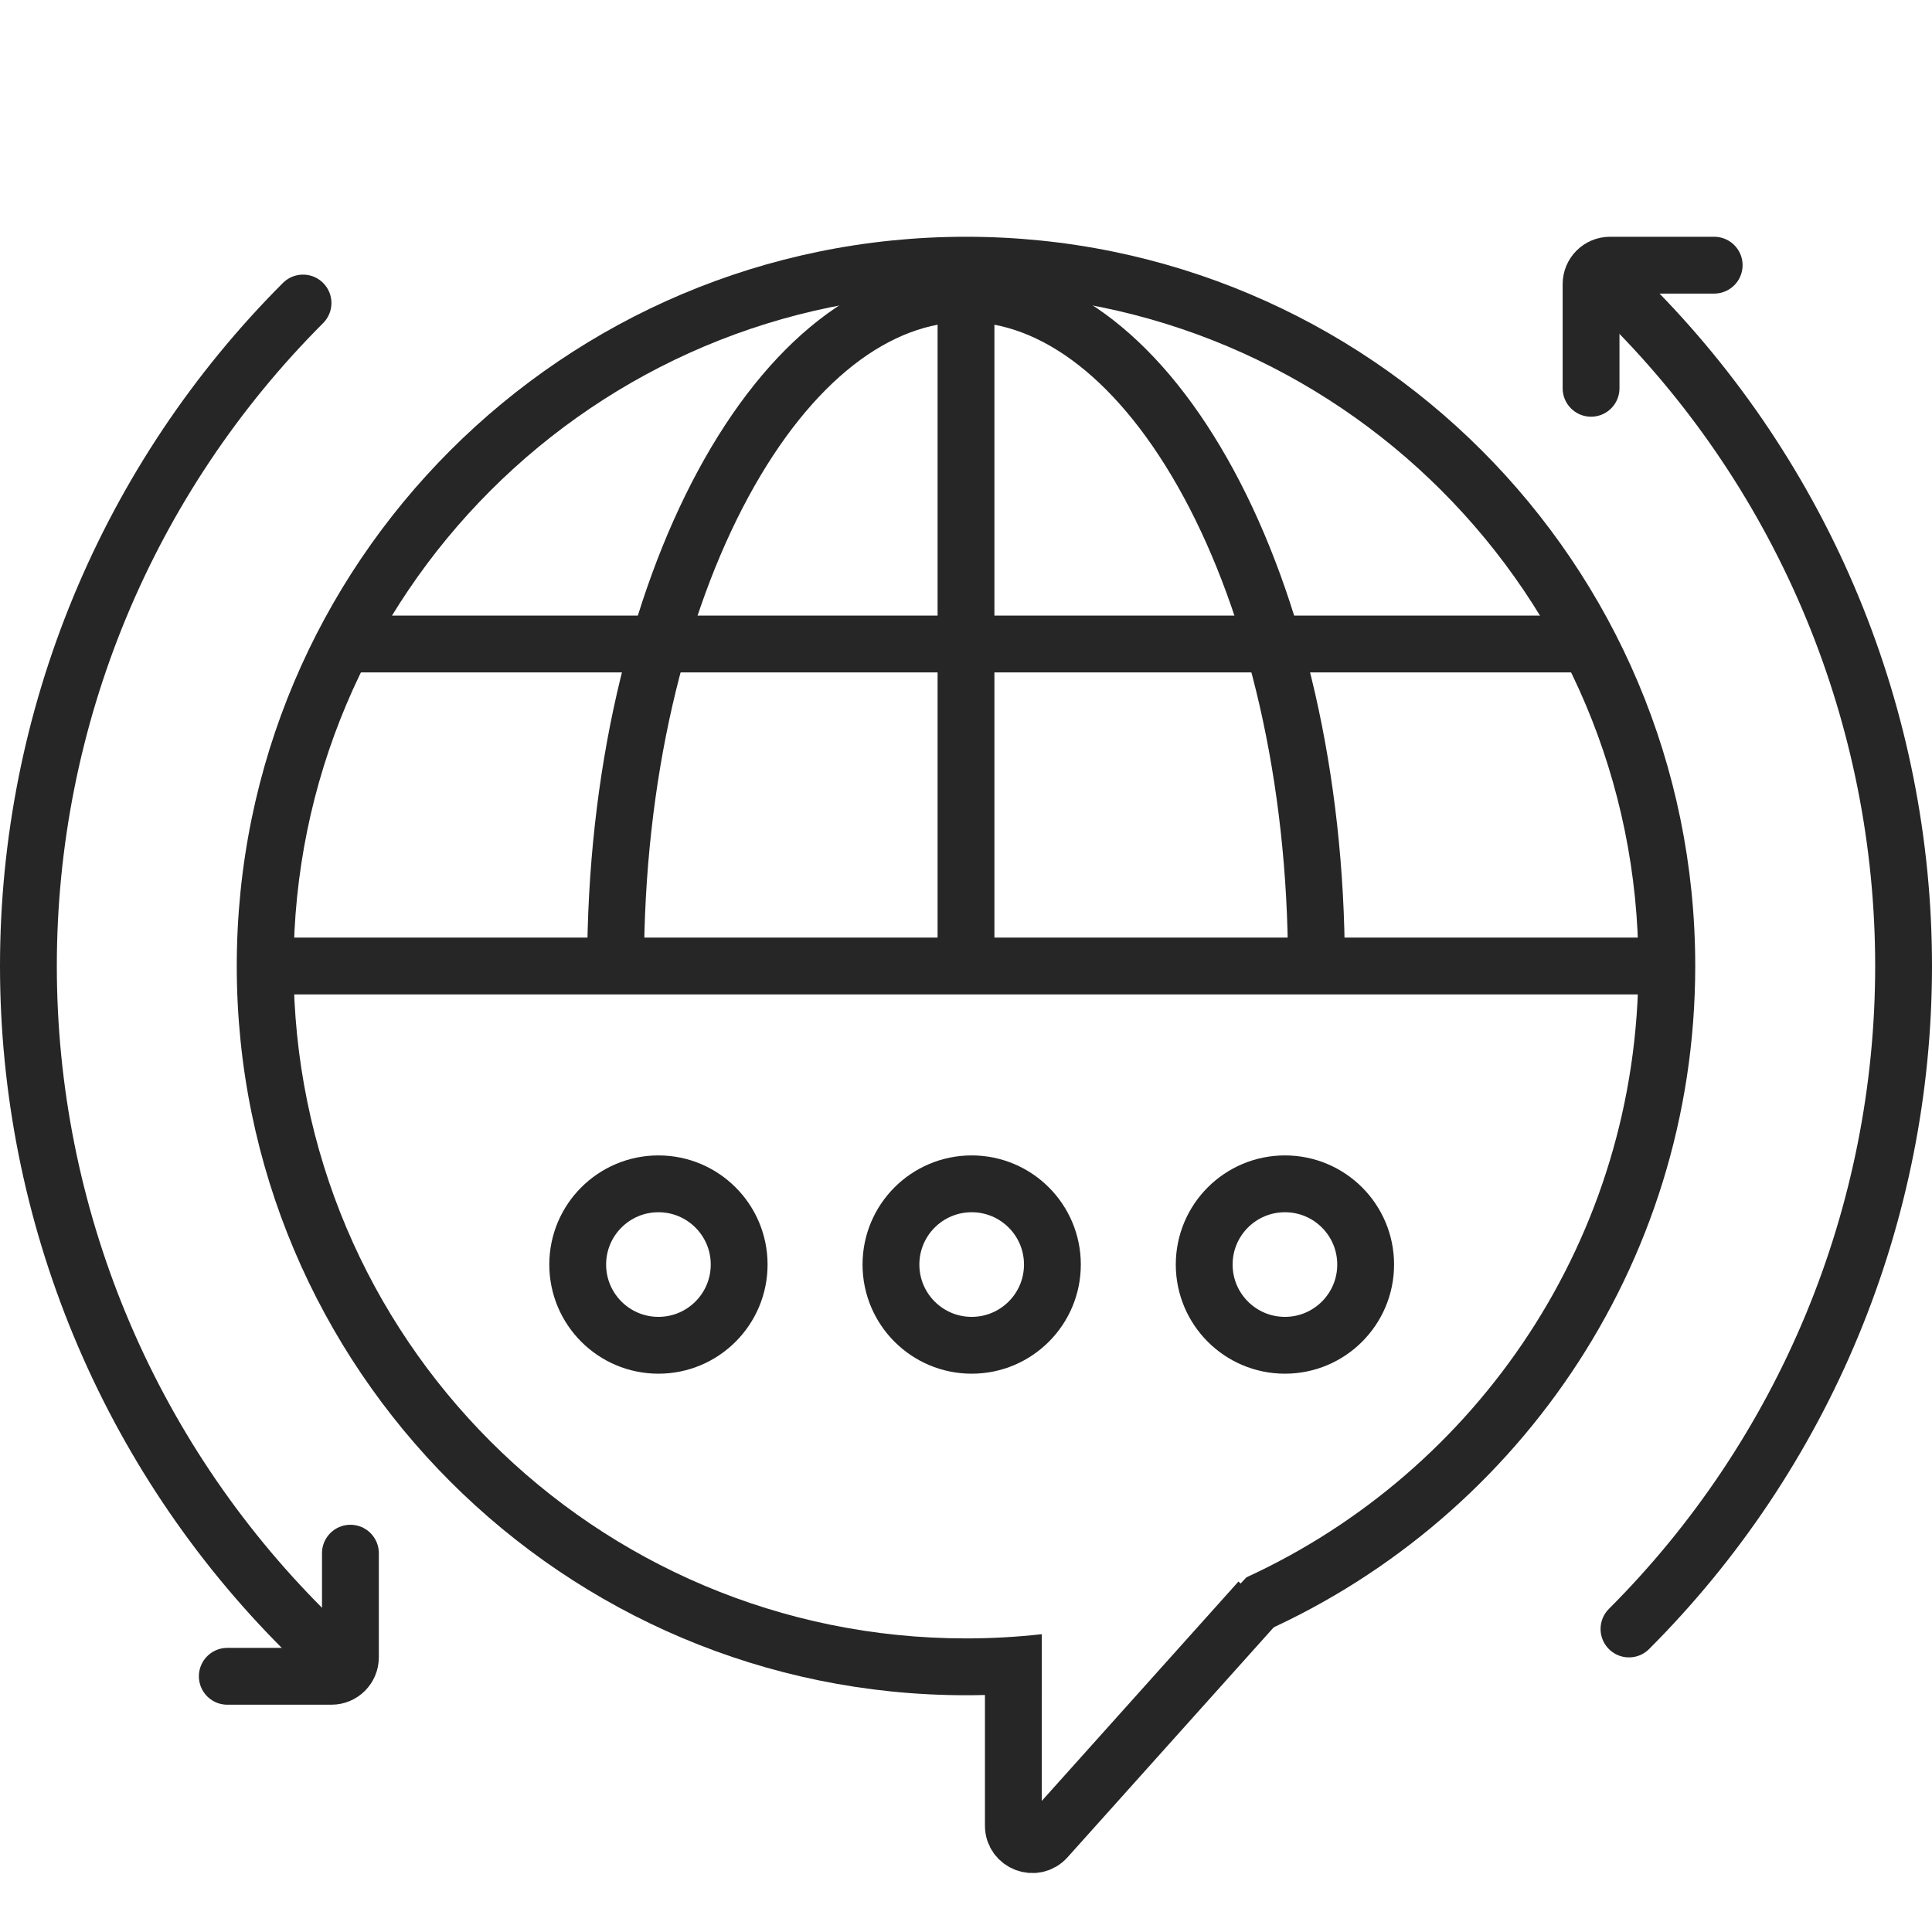
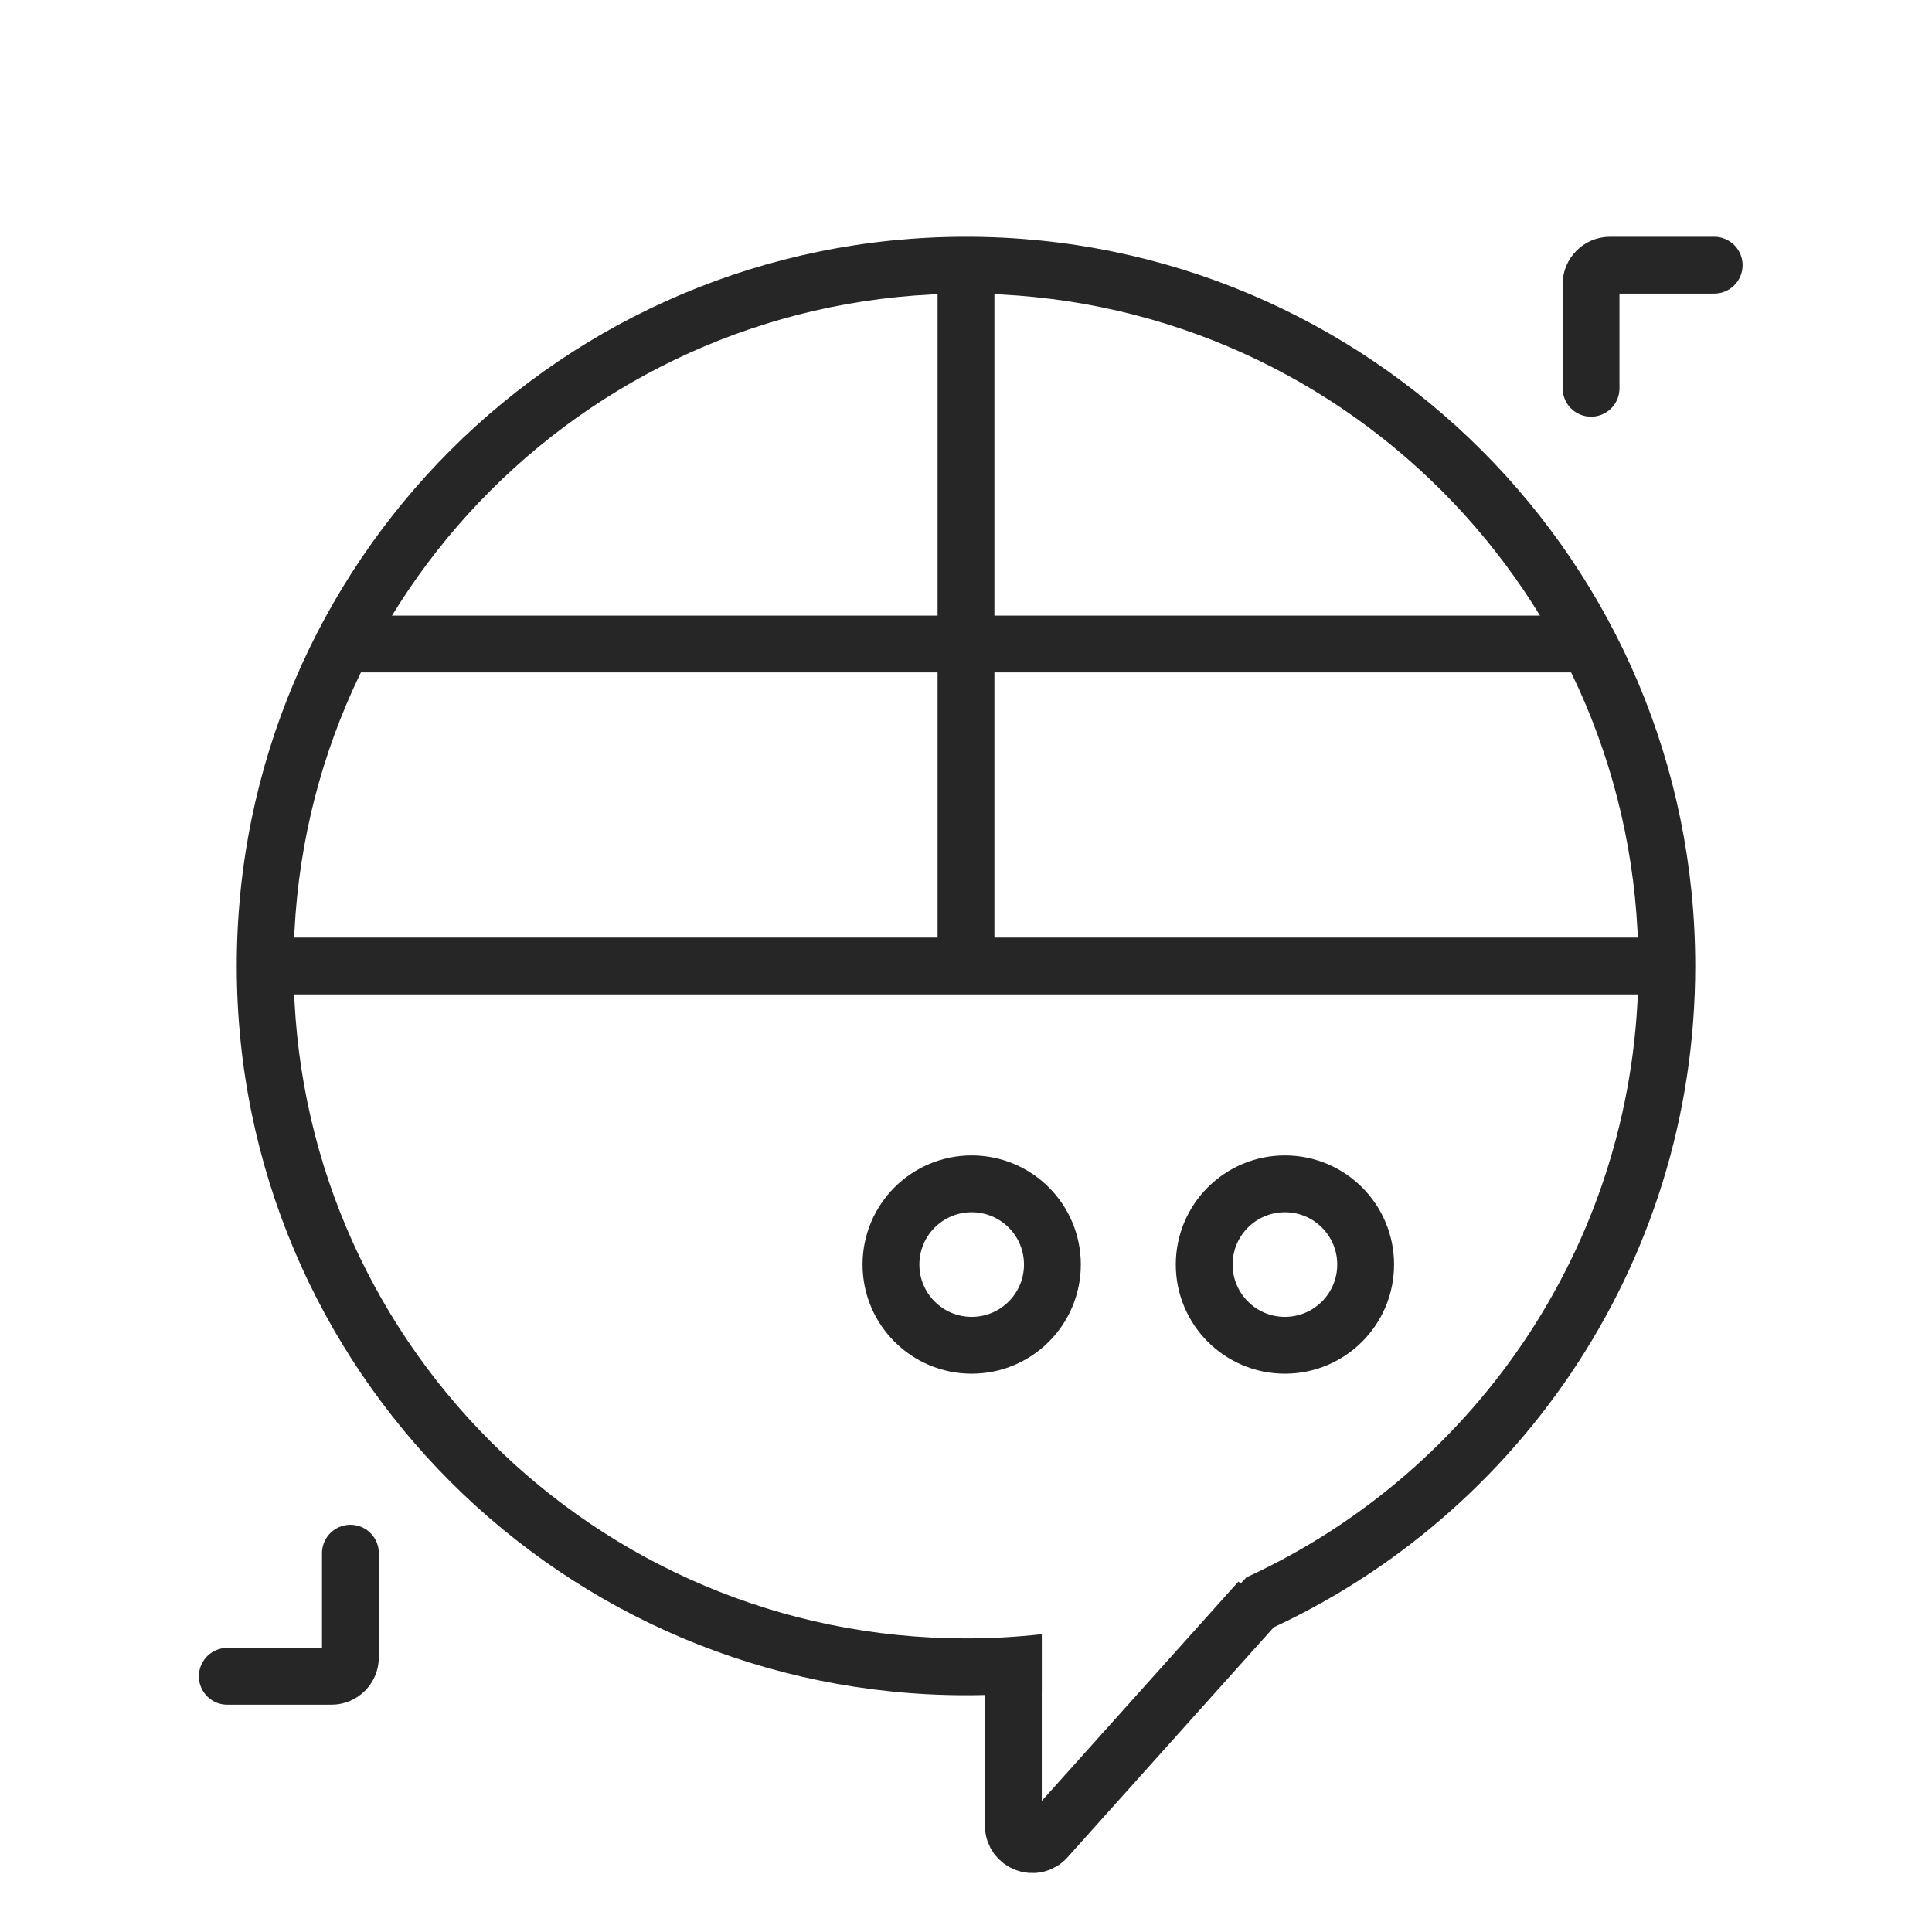
<svg xmlns="http://www.w3.org/2000/svg" width="102" height="102" viewBox="0 0 102 102" fill="none">
-   <path d="M86.002 15.998C90.598 20.595 94.244 26.052 96.732 32.057C99.22 38.063 100.5 44.5 100.5 51C100.5 57.5 99.22 63.937 96.732 69.943C94.244 75.948 90.598 81.405 86.002 86.002" stroke="#262626" stroke-width="3" stroke-linecap="round" stroke-linejoin="round" />
  <path d="M84 20.5V15C84 14.448 84.448 14 85 14H90.5" stroke="#262626" stroke-width="3" stroke-linecap="round" />
-   <path d="M15.998 15.998C11.402 20.595 7.756 26.052 5.268 32.057C2.78 38.063 1.5 44.5 1.5 51C1.5 57.5 2.78 63.937 5.268 69.943C7.756 75.948 11.402 81.405 15.998 86.002" stroke="#262626" stroke-width="3" stroke-linecap="round" stroke-linejoin="round" />
  <path d="M18.5 82L18.5 87.5C18.5 88.052 18.052 88.5 17.5 88.5L12 88.5" stroke="#262626" stroke-width="3" stroke-linecap="round" />
  <path d="M53.5 86.5V96.387C53.5 97.304 54.632 97.737 55.245 97.054L66.5 84.5" stroke="#262626" stroke-width="3" />
  <path fill-rule="evenodd" clip-rule="evenodd" d="M15.5 51C15.5 31.394 31.394 15.5 51 15.5C70.606 15.5 86.5 31.394 86.5 51C86.5 65.32 78.021 77.663 65.804 83.276L61.267 88.116C62.921 87.659 64.531 87.095 66.088 86.431C79.849 80.563 89.5 66.91 89.5 51C89.5 29.737 72.263 12.5 51 12.5C29.737 12.5 12.5 29.737 12.5 51C12.5 72.263 29.737 89.5 51 89.5C52.35 89.5 53.685 89.43 55 89.295V86.277C53.687 86.424 52.353 86.5 51 86.5C31.394 86.5 15.5 70.606 15.5 51Z" fill="#262626" />
  <path d="M14 51H88" stroke="#262626" stroke-width="3" />
  <path d="M18 34H84" stroke="#262626" stroke-width="3" />
  <path d="M51 14L51 51" stroke="#262626" stroke-width="3" />
  <mask id="mask0_1616_1063" maskUnits="userSpaceOnUse" x="28" y="11" width="48" height="40">
-     <rect x="28" y="11" width="48" height="40" fill="#D9D9D9" />
-   </mask>
+     </mask>
  <g mask="url(#mask0_1616_1063)">
    <path d="M69.5 51C69.5 61.018 67.302 70.013 63.823 76.45C60.311 82.946 55.71 86.5 51 86.5C46.29 86.5 41.689 82.946 38.177 76.45C34.698 70.013 32.5 61.018 32.5 51C32.5 40.982 34.698 31.987 38.177 25.55C41.689 19.054 46.29 15.5 51 15.5C55.71 15.5 60.311 19.054 63.823 25.55C67.302 31.987 69.5 40.982 69.5 51Z" stroke="#262626" stroke-width="3" />
  </g>
-   <circle cx="34.762" cy="66.762" r="4.262" stroke="#262626" stroke-width="3" />
  <circle cx="51.3" cy="66.762" r="4.262" stroke="#262626" stroke-width="3" />
  <circle cx="67.838" cy="66.762" r="4.262" stroke="#262626" stroke-width="3" />
</svg>